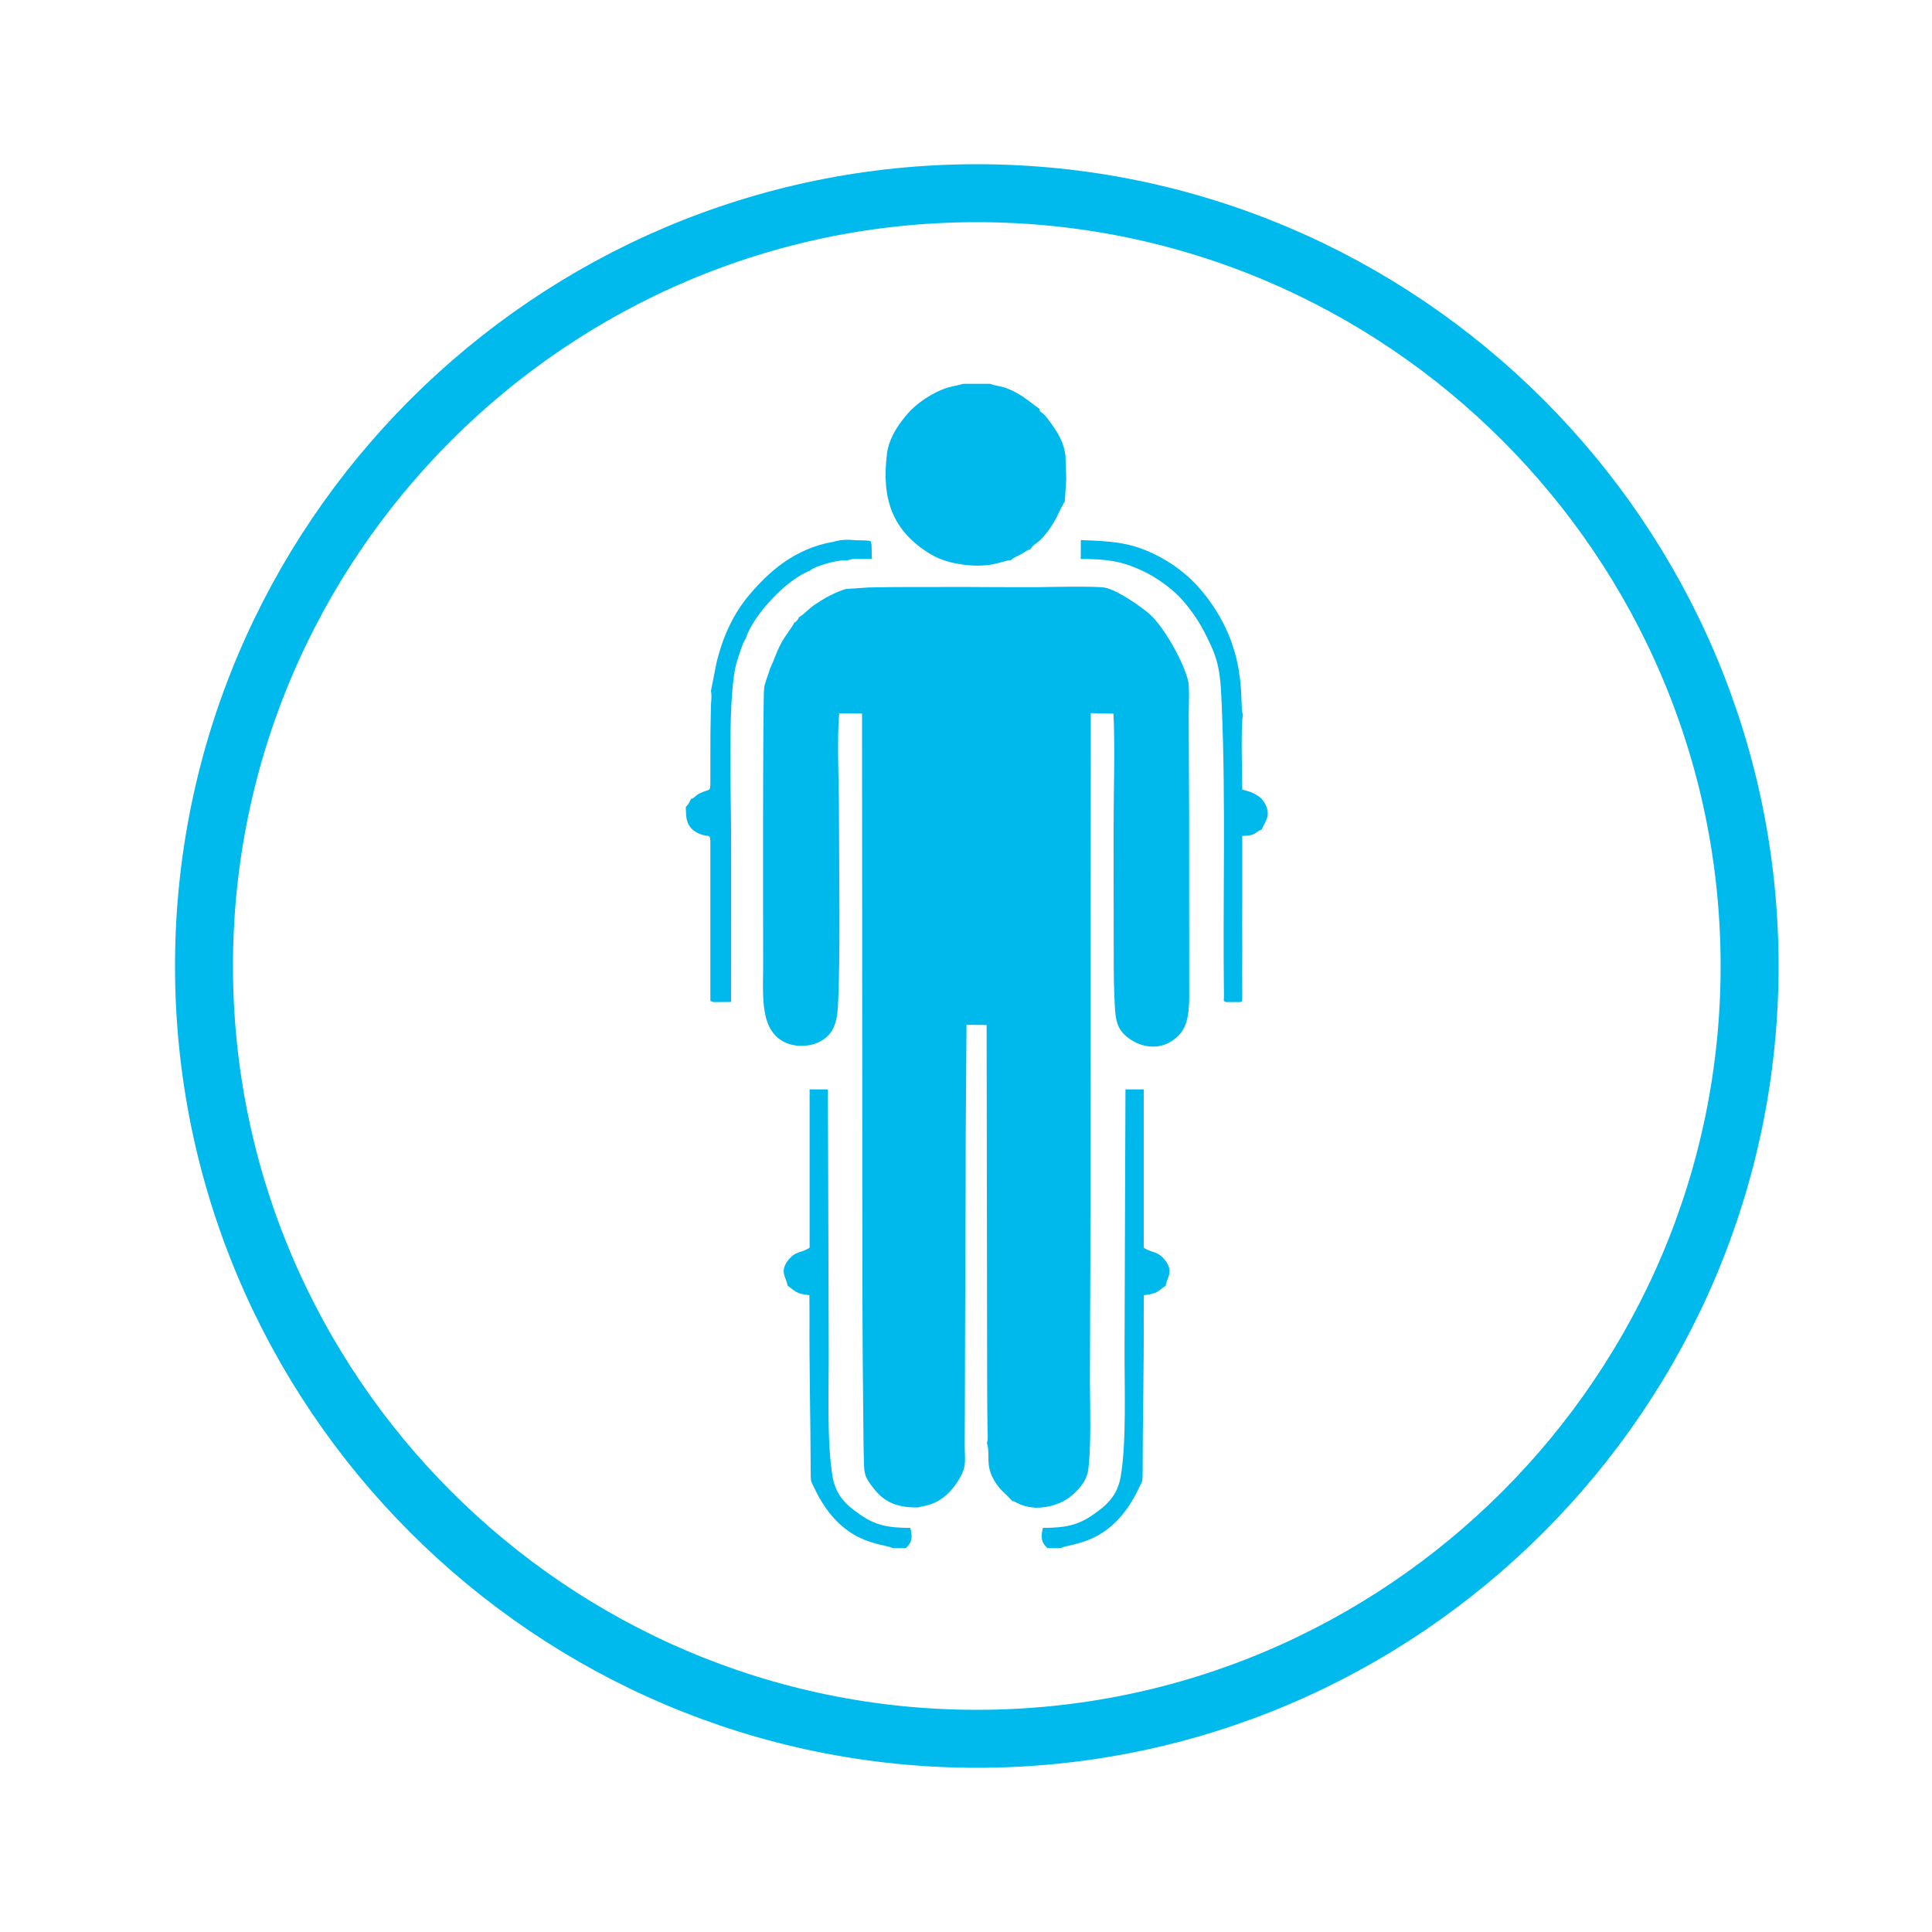
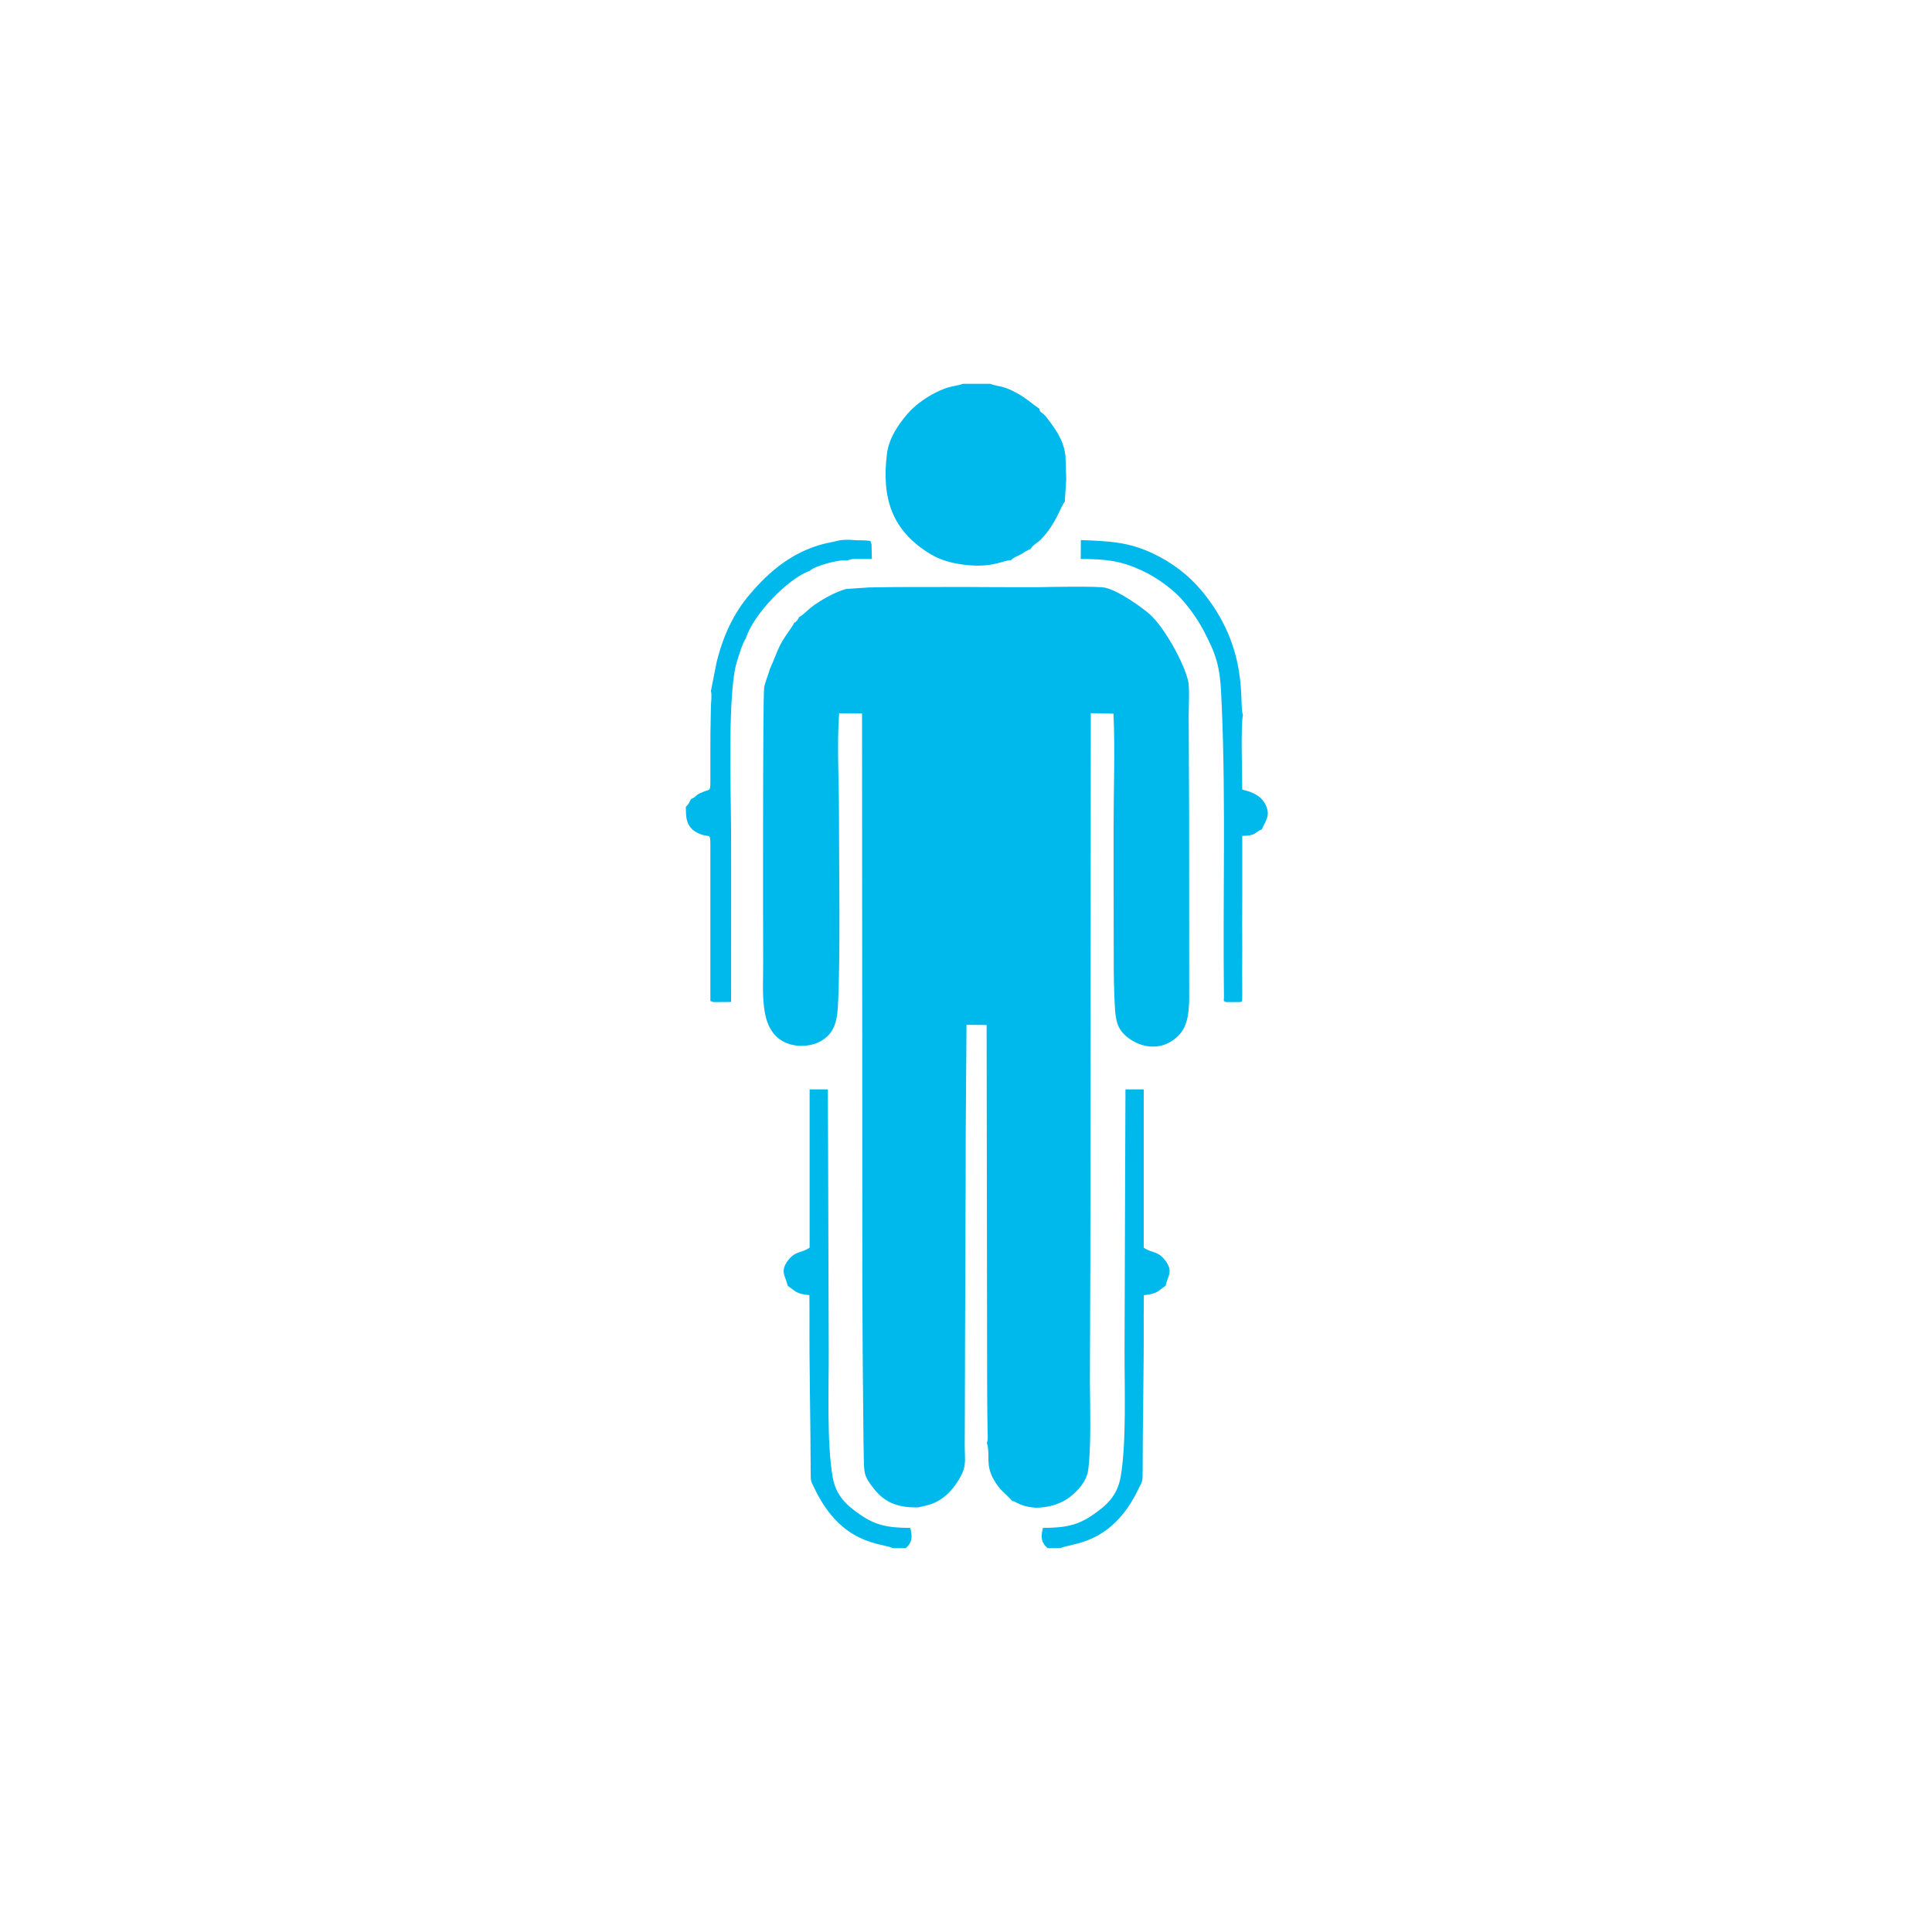
<svg xmlns="http://www.w3.org/2000/svg" version="1.2" baseProfile="tiny" id="Слой_1" x="0px" y="0px" width="100px" height="100px" viewBox="0 0 100 100" xml:space="preserve">
-   <path fill="none" stroke="#00BAED" stroke-width="3" stroke-miterlimit="22.926" d="M50.561,90c22.029,0,39.998-17.969,39.998-40  c0-22.032-17.969-40-39.998-40c-22.035,0-40.002,17.968-40.002,40C10.558,72.031,28.526,90,50.561,90z" />
  <path fill-rule="evenodd" fill="#00B9EC" d="M63.352,51.563c0.005,0.307-0.066,0.217,0.109,0.305h0.69  c0.229-0.047,0.102,0.021,0.143-0.118l0.005-0.247l-0.005-1.21l0.005-1.246l-0.005-1.214l0.005-1.247v-2.4v-0.92  c0.734,0,0.625-0.194,1.014-0.337c0.176-0.436,0.504-0.731,0.148-1.359c-0.214-0.378-0.619-0.578-1.162-0.698  c-0.005-0.655-0.082-3.46,0.038-3.871c-0.238-0.466,0.406-3.441-2.202-6.496c-0.616-0.723-1.452-1.389-2.493-1.874  c-1.238-0.576-2.202-0.621-3.698-0.677l-0.006,0.978c1.31,0.005,2.053,0.09,3.129,0.581c0.844,0.382,1.721,1.051,2.17,1.585  c0.613,0.722,0.973,1.294,1.44,2.312c0.493,1.073,0.51,1.927,0.564,3.212C63.45,41.539,63.288,46.621,63.352,51.563L63.352,51.563z   M47.116,79.084c0.135,0.518,0.071,0.781-0.235,1.049h-0.657c-0.598-0.281-2.652-0.137-4.061-3.084  c-0.191-0.402-0.202-0.324-0.202-0.852c-0.006-2.68-0.077-5.379-0.061-8.057l-0.006-1.102c-0.729-0.08-0.707-0.205-1.123-0.486  c-0.088-0.467-0.43-0.729,0.017-1.314c0.397-0.516,0.698-0.361,1.117-0.662v-8.189h0.942c0.027,4.494,0.027,8.98,0.047,13.477  c0.009,1.906-0.106,4.783,0.2,6.566c0.175,1.029,0.778,1.516,1.419,1.961C45.309,78.949,45.949,79.078,47.116,79.084L47.116,79.084z   M43.149,28.041c-2.071,0.35-3.405,1.625-4.329,2.708c-0.86,1.004-1.403,2.188-1.734,3.555l-0.288,1.46  c0.05,0.225,0.017,0.485,0,0.734l-0.027,1.471l-0.002,1.23v1.225c-0.003,0.614-0.005,0.375-0.551,0.638  c-0.2,0.096-0.296,0.266-0.452,0.293c-0.082,0.164-0.128,0.288-0.269,0.408c0.02,0.471-0.052,1.09,0.734,1.405  c0.589,0.233,0.534-0.187,0.537,0.951v1.225v1.235v1.225v1.235v1.225v1.238l0.002,0.308l0.156,0.058l0.913-0.006l0.002-0.364  c-0.002-2.929,0.011-5.86-0.002-8.789c-0.011-1.912-0.178-6.915,0.298-8.44c0.088-0.289,0.315-1.044,0.463-1.215  c0.373-1.231,2.187-3.118,3.32-3.509c0.173-0.222,1.51-0.607,1.896-0.533l0.312-0.077c0.094-0.008,0.214-0.002,0.313-0.002  c0.228,0.001,0.455,0.001,0.688,0l-0.019-0.765c-0.083-0.193,0.038-0.164-0.302-0.193c-0.14-0.012-0.34-0.007-0.49-0.012  C43.889,27.923,43.544,27.92,43.149,28.041L43.149,28.041z M53.981,79.084c-0.131,0.518-0.065,0.781,0.241,1.049h0.655  c0.594-0.281,2.651-0.137,4.06-3.084c0.192-0.402,0.206-0.324,0.206-0.852c0-2.68,0.071-5.379,0.055-8.057l0.008-1.102  c0.729-0.08,0.707-0.205,1.126-0.486c0.085-0.467,0.428-0.729-0.021-1.314c-0.395-0.516-0.696-0.361-1.112-0.662v-8.189h-0.945  c-0.024,4.494-0.027,8.98-0.047,13.477c-0.008,1.906,0.107,4.783-0.2,6.566c-0.178,1.029-0.777,1.516-1.416,1.961  C55.793,78.949,55.151,79.078,53.981,79.084L53.981,79.084z M43.785,30.485l1.205-0.08l1.305-0.019l3.689-0.005l1.181,0.007  l1.214,0.004l1.296,0.001c0.603-0.012,3.104-0.066,3.534,0.027c0.698,0.153,1.929,1.04,2.307,1.378  c0.74,0.662,1.781,2.519,1.989,3.48c0.071,0.326,0.021,1.403,0.021,1.811l0.006,1.225l0.005,1.235l0.006,1.219l0.006,1.298  l0.005,9.591l-0.005,0.247c-0.05,1.038-0.252,1.536-0.871,1.962c-0.702,0.479-1.573,0.359-2.223-0.102  c-0.726-0.516-0.726-1.063-0.774-2.167c-0.044-0.97-0.033-1.978-0.036-2.951c-0.008-1.948-0.003-3.896-0.006-5.843  c0-1.901,0.08-3.983-0.005-5.866l-1.176-0.024l-0.017,23.601v1.164l-0.002,1.23l-0.003,1.24v1.219l-0.006,1.238l-0.005,1.223  l-0.003,1.232l-0.006,1.223l-0.003,1.299c0.012,1.232,0.071,3.342-0.087,4.494c-0.082,0.625-0.578,1.121-0.938,1.4  c-0.438,0.344-1.073,0.564-1.783,0.563c-0.241-0.018-0.466-0.053-0.669-0.123c-0.12-0.041-0.199-0.08-0.301-0.129  c-0.189-0.092-0.071-0.068-0.241-0.092c-0.37-0.436-0.644-0.537-0.978-1.146c-0.414-0.762-0.162-1.229-0.318-1.801  c-0.006-0.014-0.011-0.035-0.02-0.049c0.077-0.229,0.039-0.463,0.036-0.727L51.1,72.754l-0.006-1.248l-0.027-18.453l-1.041-0.008  l-0.041,5.689l-0.002,1.719l-0.003,1.234l-0.006,1.238l-0.003,1.221l-0.005,1.232c-0.014,2.496-0.017,5-0.025,7.498  c-0.002,0.635-0.002,1.271-0.008,1.906c0,0.773,0.109,1.076-0.235,1.682c-0.233,0.414-0.521,0.781-0.863,1.039  c-0.457,0.342-0.753,0.395-1.323,0.52c-1.345,0.025-1.918-0.457-2.433-1.164c-0.364-0.502-0.351-0.666-0.37-1.4  c-0.014-0.594-0.019-1.188-0.024-1.785c-0.027-2.354-0.044-4.721-0.049-7.08v-0.49l-0.017-29.175l-1.184-0.011  c-0.121,1.526-0.011,3.52-0.011,5.087c0,2.707,0.085,7.69-0.058,10.148c-0.05,0.871-0.288,1.377-0.836,1.709  c-0.598,0.361-1.49,0.361-2.065,0.002c-1.189-0.734-0.948-2.536-0.964-4.171c-0.006-1.211-0.022-13.402,0.049-14.076  c0.024-0.257,0.222-0.691,0.301-0.994c0.211-0.452,0.329-0.847,0.553-1.277c0.23-0.451,0.663-0.956,0.699-1.112  c0.112-0.068,0.052-0.004,0.156-0.125c0.101-0.121,0.049-0.065,0.099-0.167c0.175-0.089,0.362-0.281,0.532-0.427  c0.213-0.182,0.339-0.258,0.577-0.41C42.859,30.856,43.339,30.618,43.785,30.485L43.785,30.485z M52.33,28.992  c0.14-0.138,0.298-0.192,0.474-0.282c0.241-0.123,0.307-0.213,0.542-0.293c0.085-0.196,0.362-0.321,0.521-0.485  c0.814-0.835,1.036-1.743,1.247-1.963l0.074-1.171l-0.041-1.213c-0.061-0.545-0.277-0.976-0.543-1.385  c-0.143-0.219-0.269-0.381-0.413-0.571c-0.264-0.345-0.373-0.247-0.393-0.47c-0.381-0.263-0.685-0.555-1.158-0.81  c-0.238-0.129-0.4-0.207-0.636-0.288c-0.222-0.076-0.557-0.107-0.745-0.195h-1.417c-0.227,0.089-0.644,0.129-0.956,0.251  c-0.307,0.119-0.592,0.259-0.865,0.431c-0.613,0.389-0.932,0.696-1.317,1.202c-0.329,0.427-0.71,1.035-0.795,1.738  c-0.288,2.304,0.255,3.992,2.266,5.2c0.526,0.318,1.205,0.503,1.962,0.567C51.445,29.369,51.936,28.997,52.33,28.992z" />
</svg>